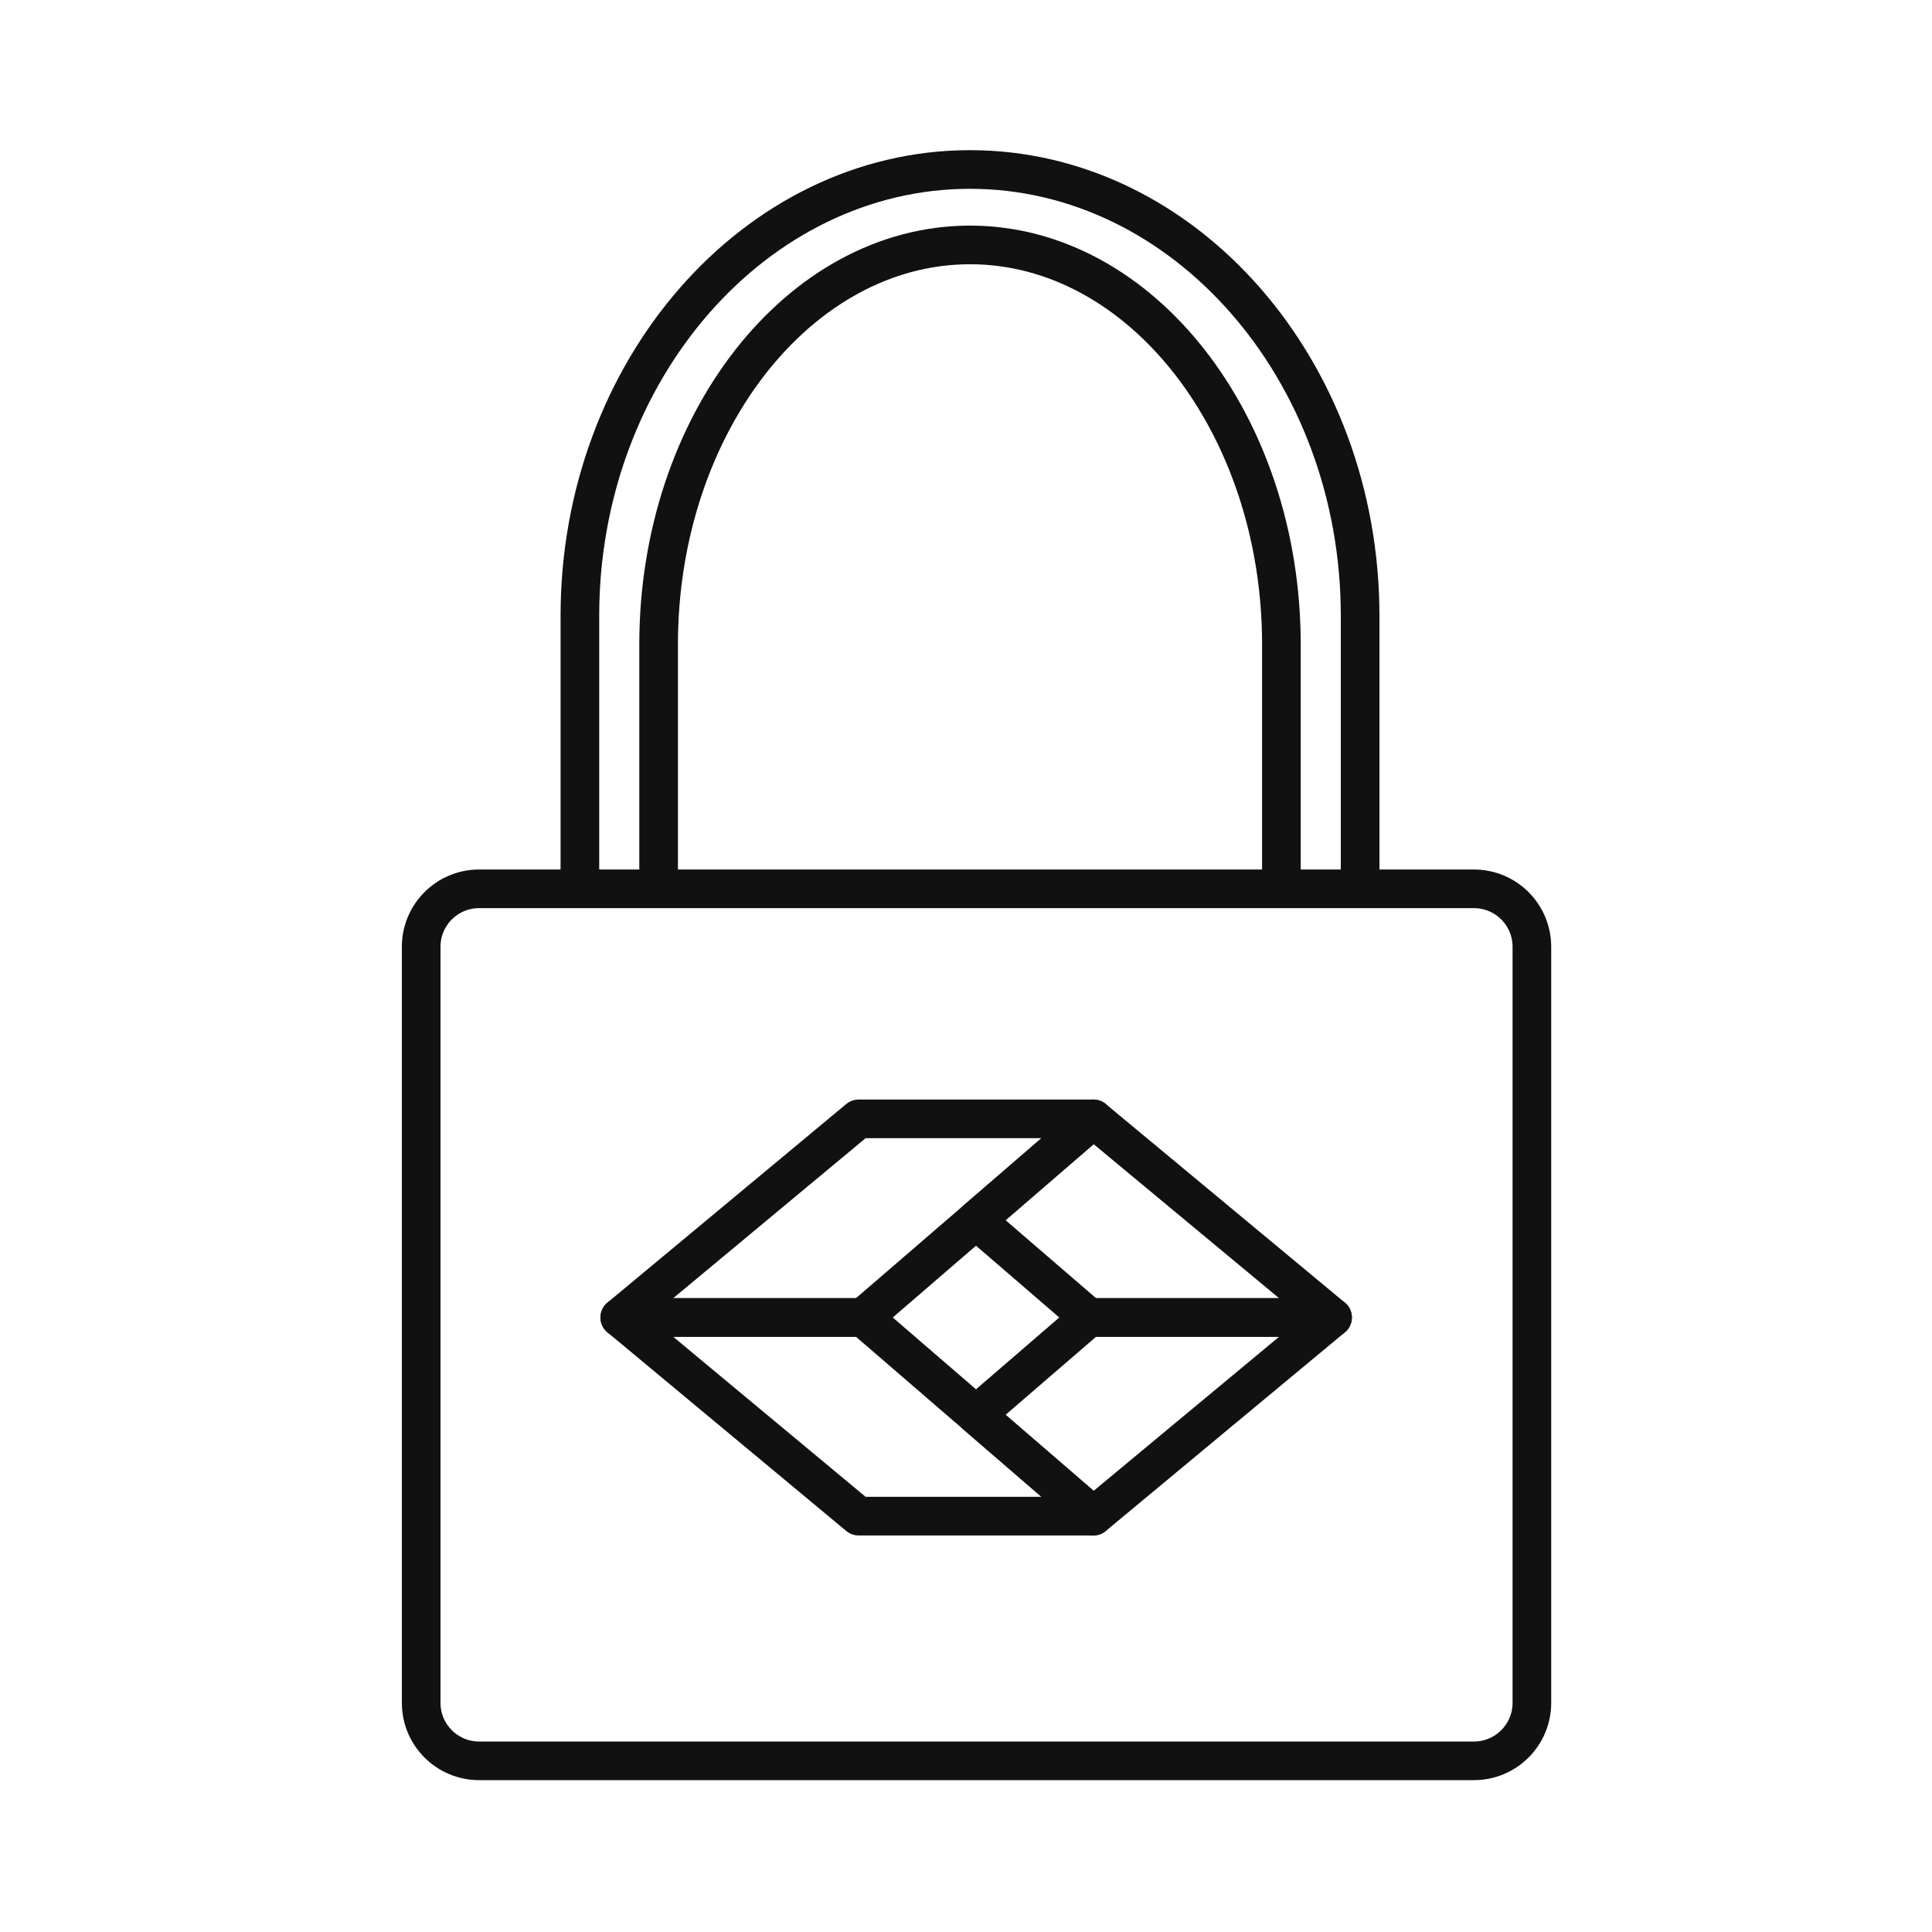
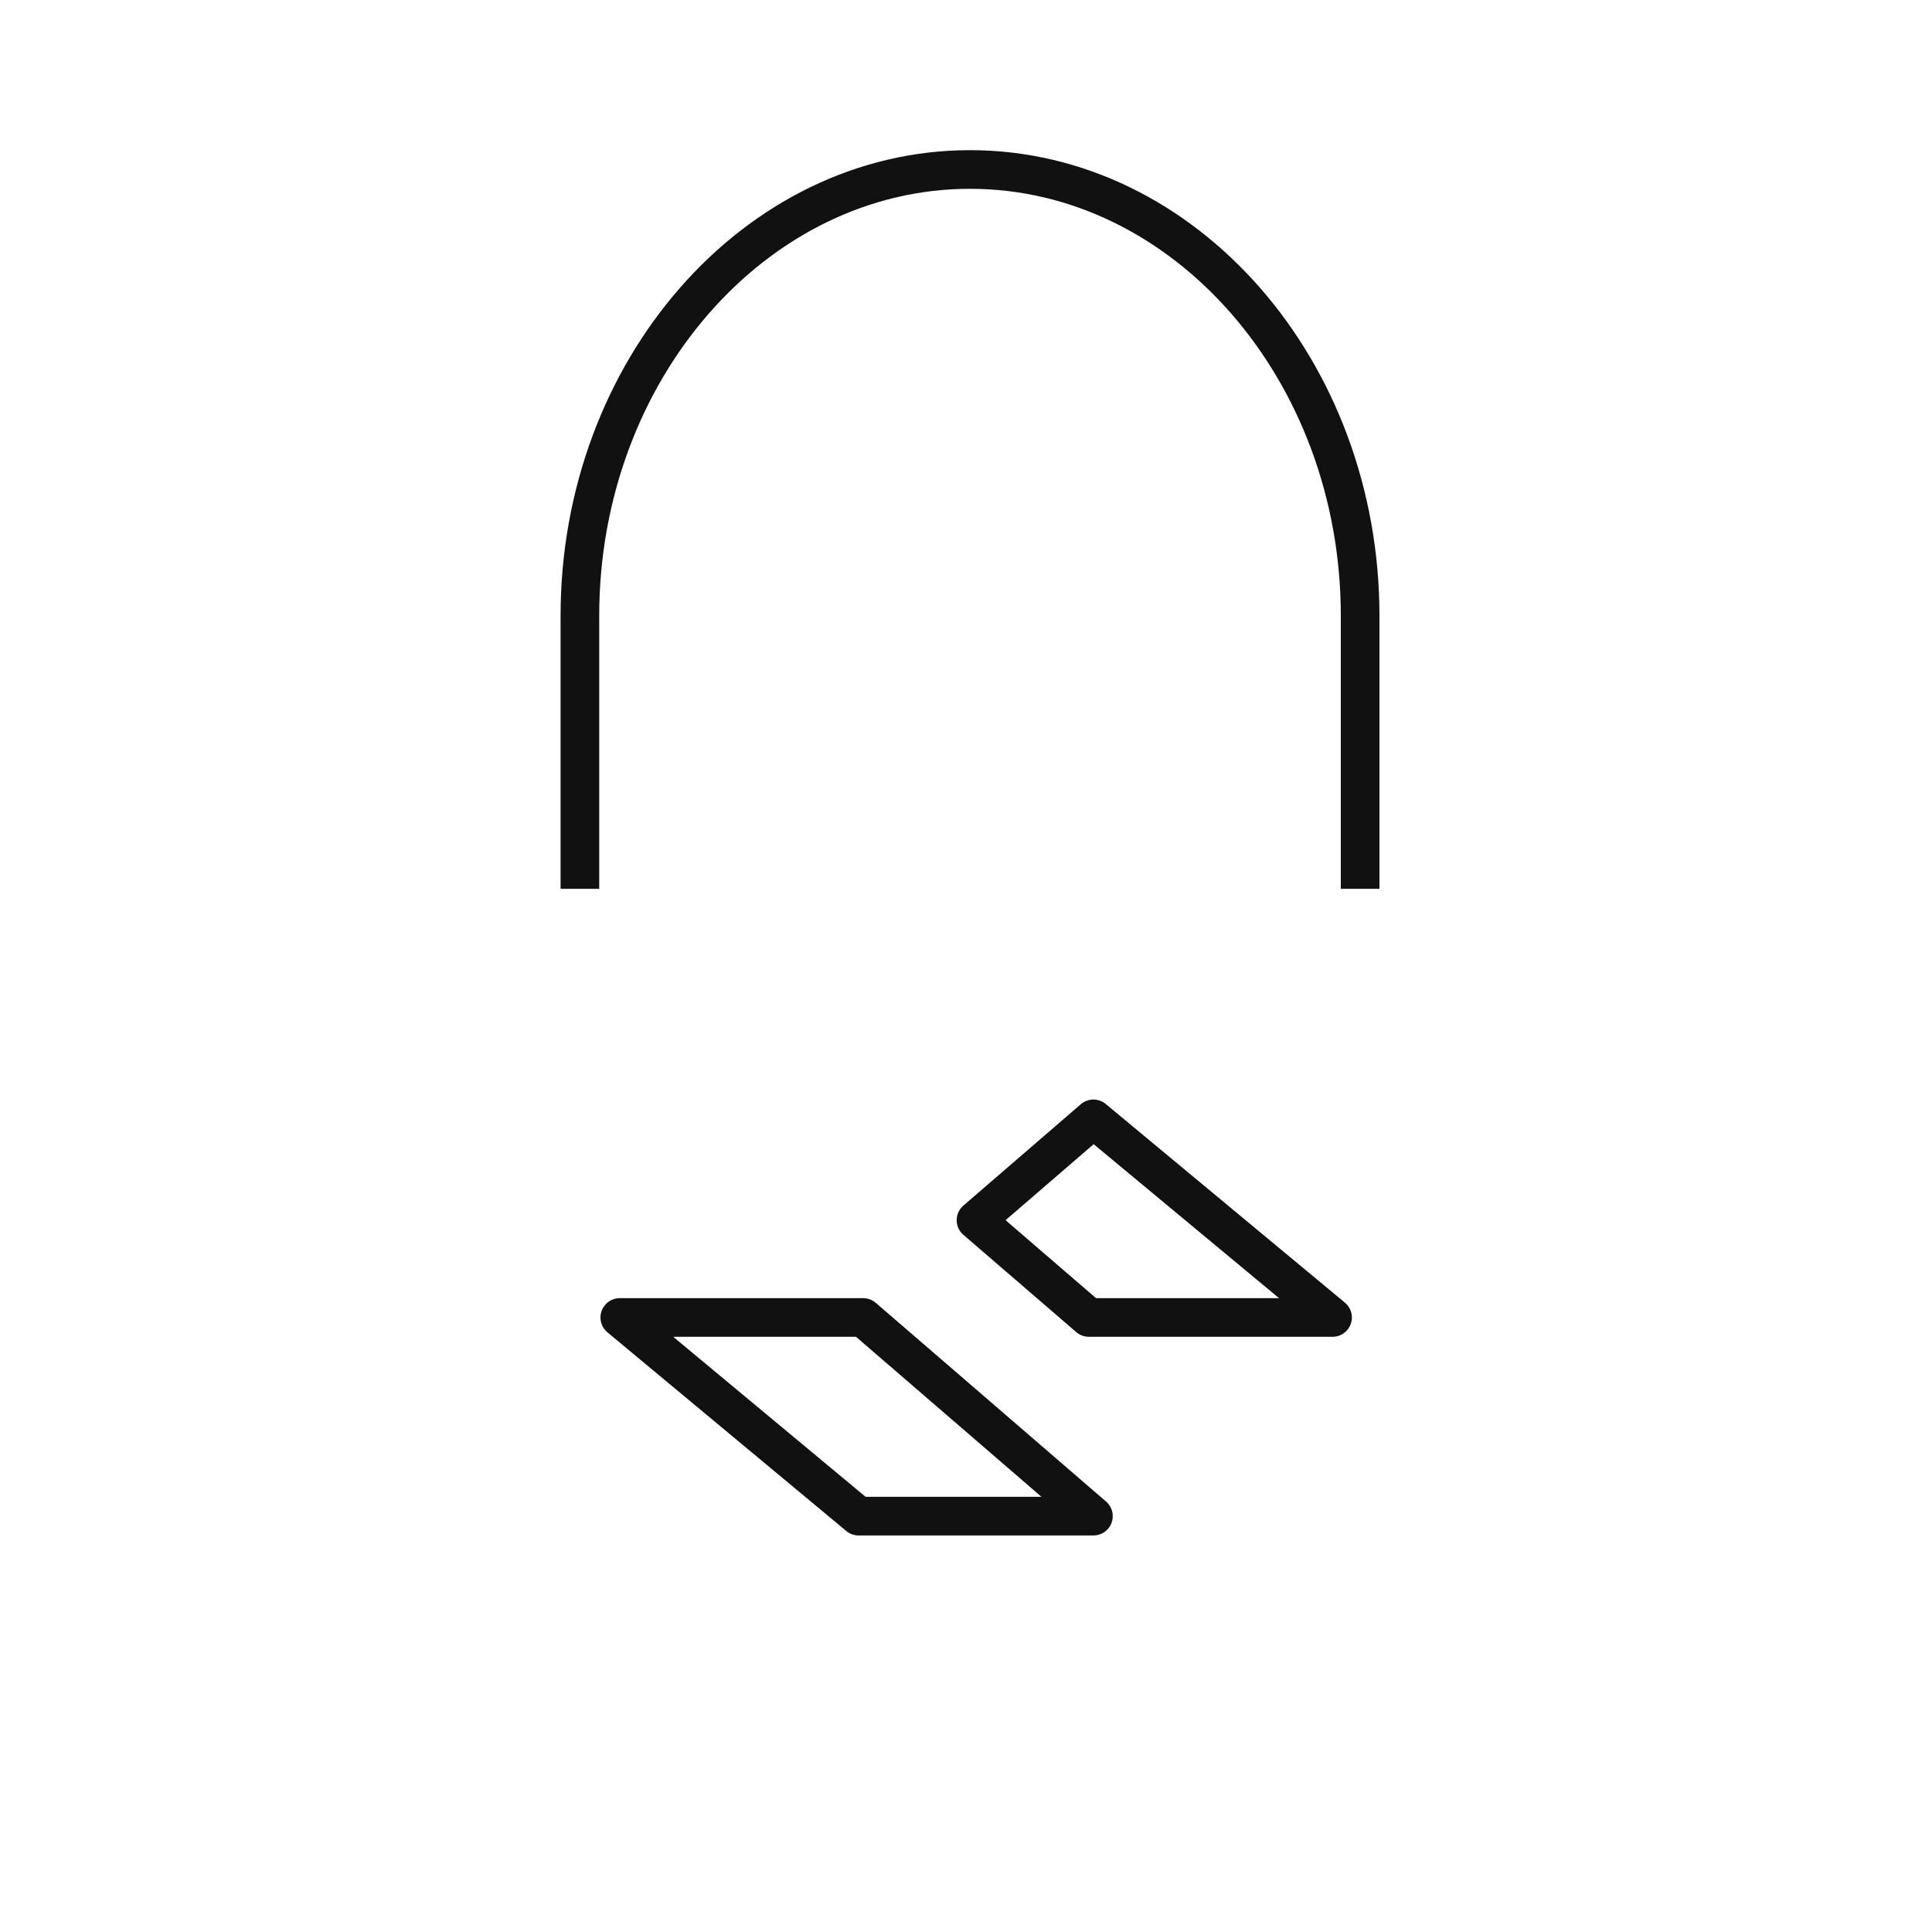
<svg xmlns="http://www.w3.org/2000/svg" fill="none" viewBox="0 0 40 40" height="40" width="40">
  <g clip-path="url(#clip0_9335_70389)">
-     <path stroke-linejoin="round" stroke-linecap="round" stroke-width="0.8" stroke="#111111" d="M30.516 18.402H9.92C9.257 18.402 8.72 18.939 8.72 19.602V35.256C8.72 35.919 9.257 36.456 9.92 36.456H30.516C31.178 36.456 31.716 35.919 31.716 35.256V19.602C31.716 18.939 31.178 18.402 30.516 18.402Z" />
    <path stroke-miterlimit="10" stroke-width="0.8" stroke="#111111" d="M12.006 18.402V12.749C12.006 7.667 15.641 3.509 20.083 3.509C24.525 3.509 28.16 7.667 28.16 12.749V18.402" />
-     <path stroke-linejoin="round" stroke-width="0.8" stroke="#111111" d="M13.636 18.402V13.342C13.636 8.793 16.537 5.071 20.083 5.071C23.629 5.071 26.53 8.793 26.53 13.342V18.402" />
-     <path stroke-linejoin="round" stroke-linecap="round" stroke-width="0.8" stroke="#111111" d="M22.638 23.165L20.207 25.263L17.871 27.277H12.832L17.777 23.165H22.638Z" />
    <path stroke-linejoin="round" stroke-linecap="round" stroke-width="0.8" stroke="#111111" d="M27.589 27.277H22.544L20.207 25.263L22.638 23.165L27.589 27.277Z" />
    <path stroke-linejoin="round" stroke-linecap="round" stroke-width="0.8" stroke="#111111" d="M22.638 31.39H17.777L12.832 27.277H17.871L20.207 29.292L22.638 31.39Z" />
-     <path stroke-linejoin="round" stroke-linecap="round" stroke-width="0.8" stroke="#111111" d="M27.589 27.277L22.638 31.39L20.207 29.292L22.544 27.277H27.589Z" />
  </g>
  <defs>
    <clipPath id="clip0_9335_70389">
      <rect fill="white" height="40" width="40" />
    </clipPath>
  </defs>
</svg>